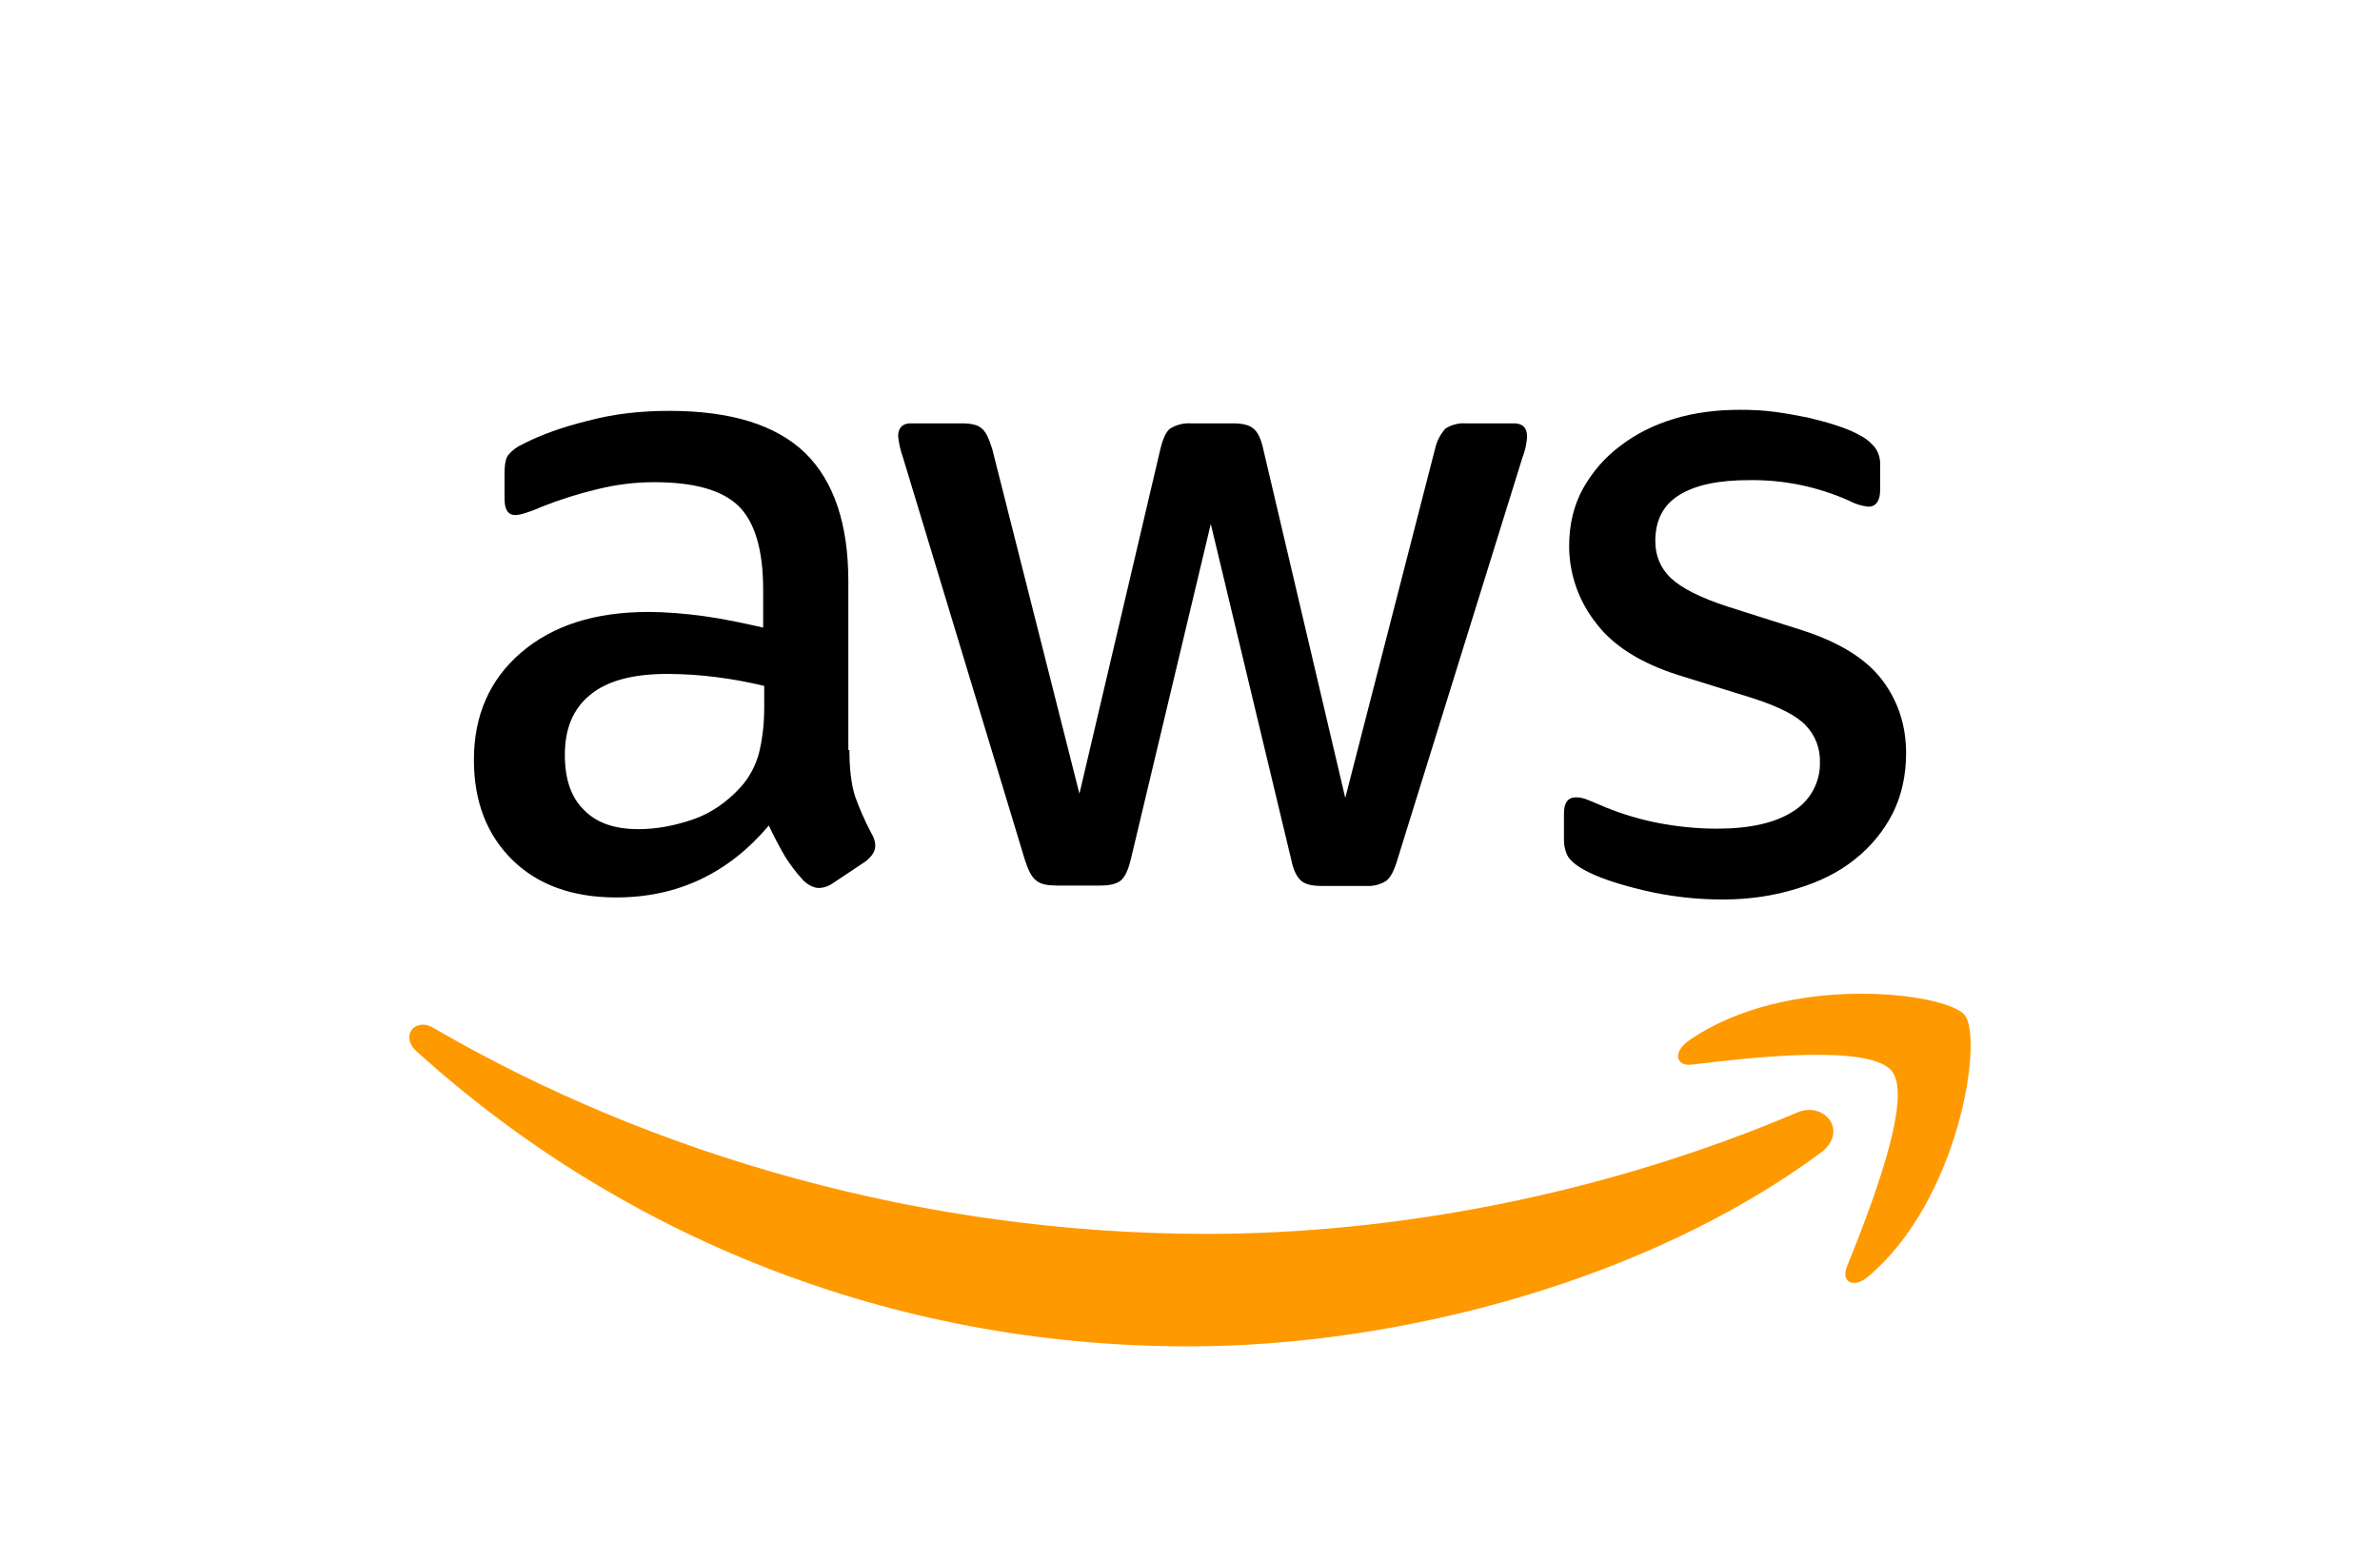
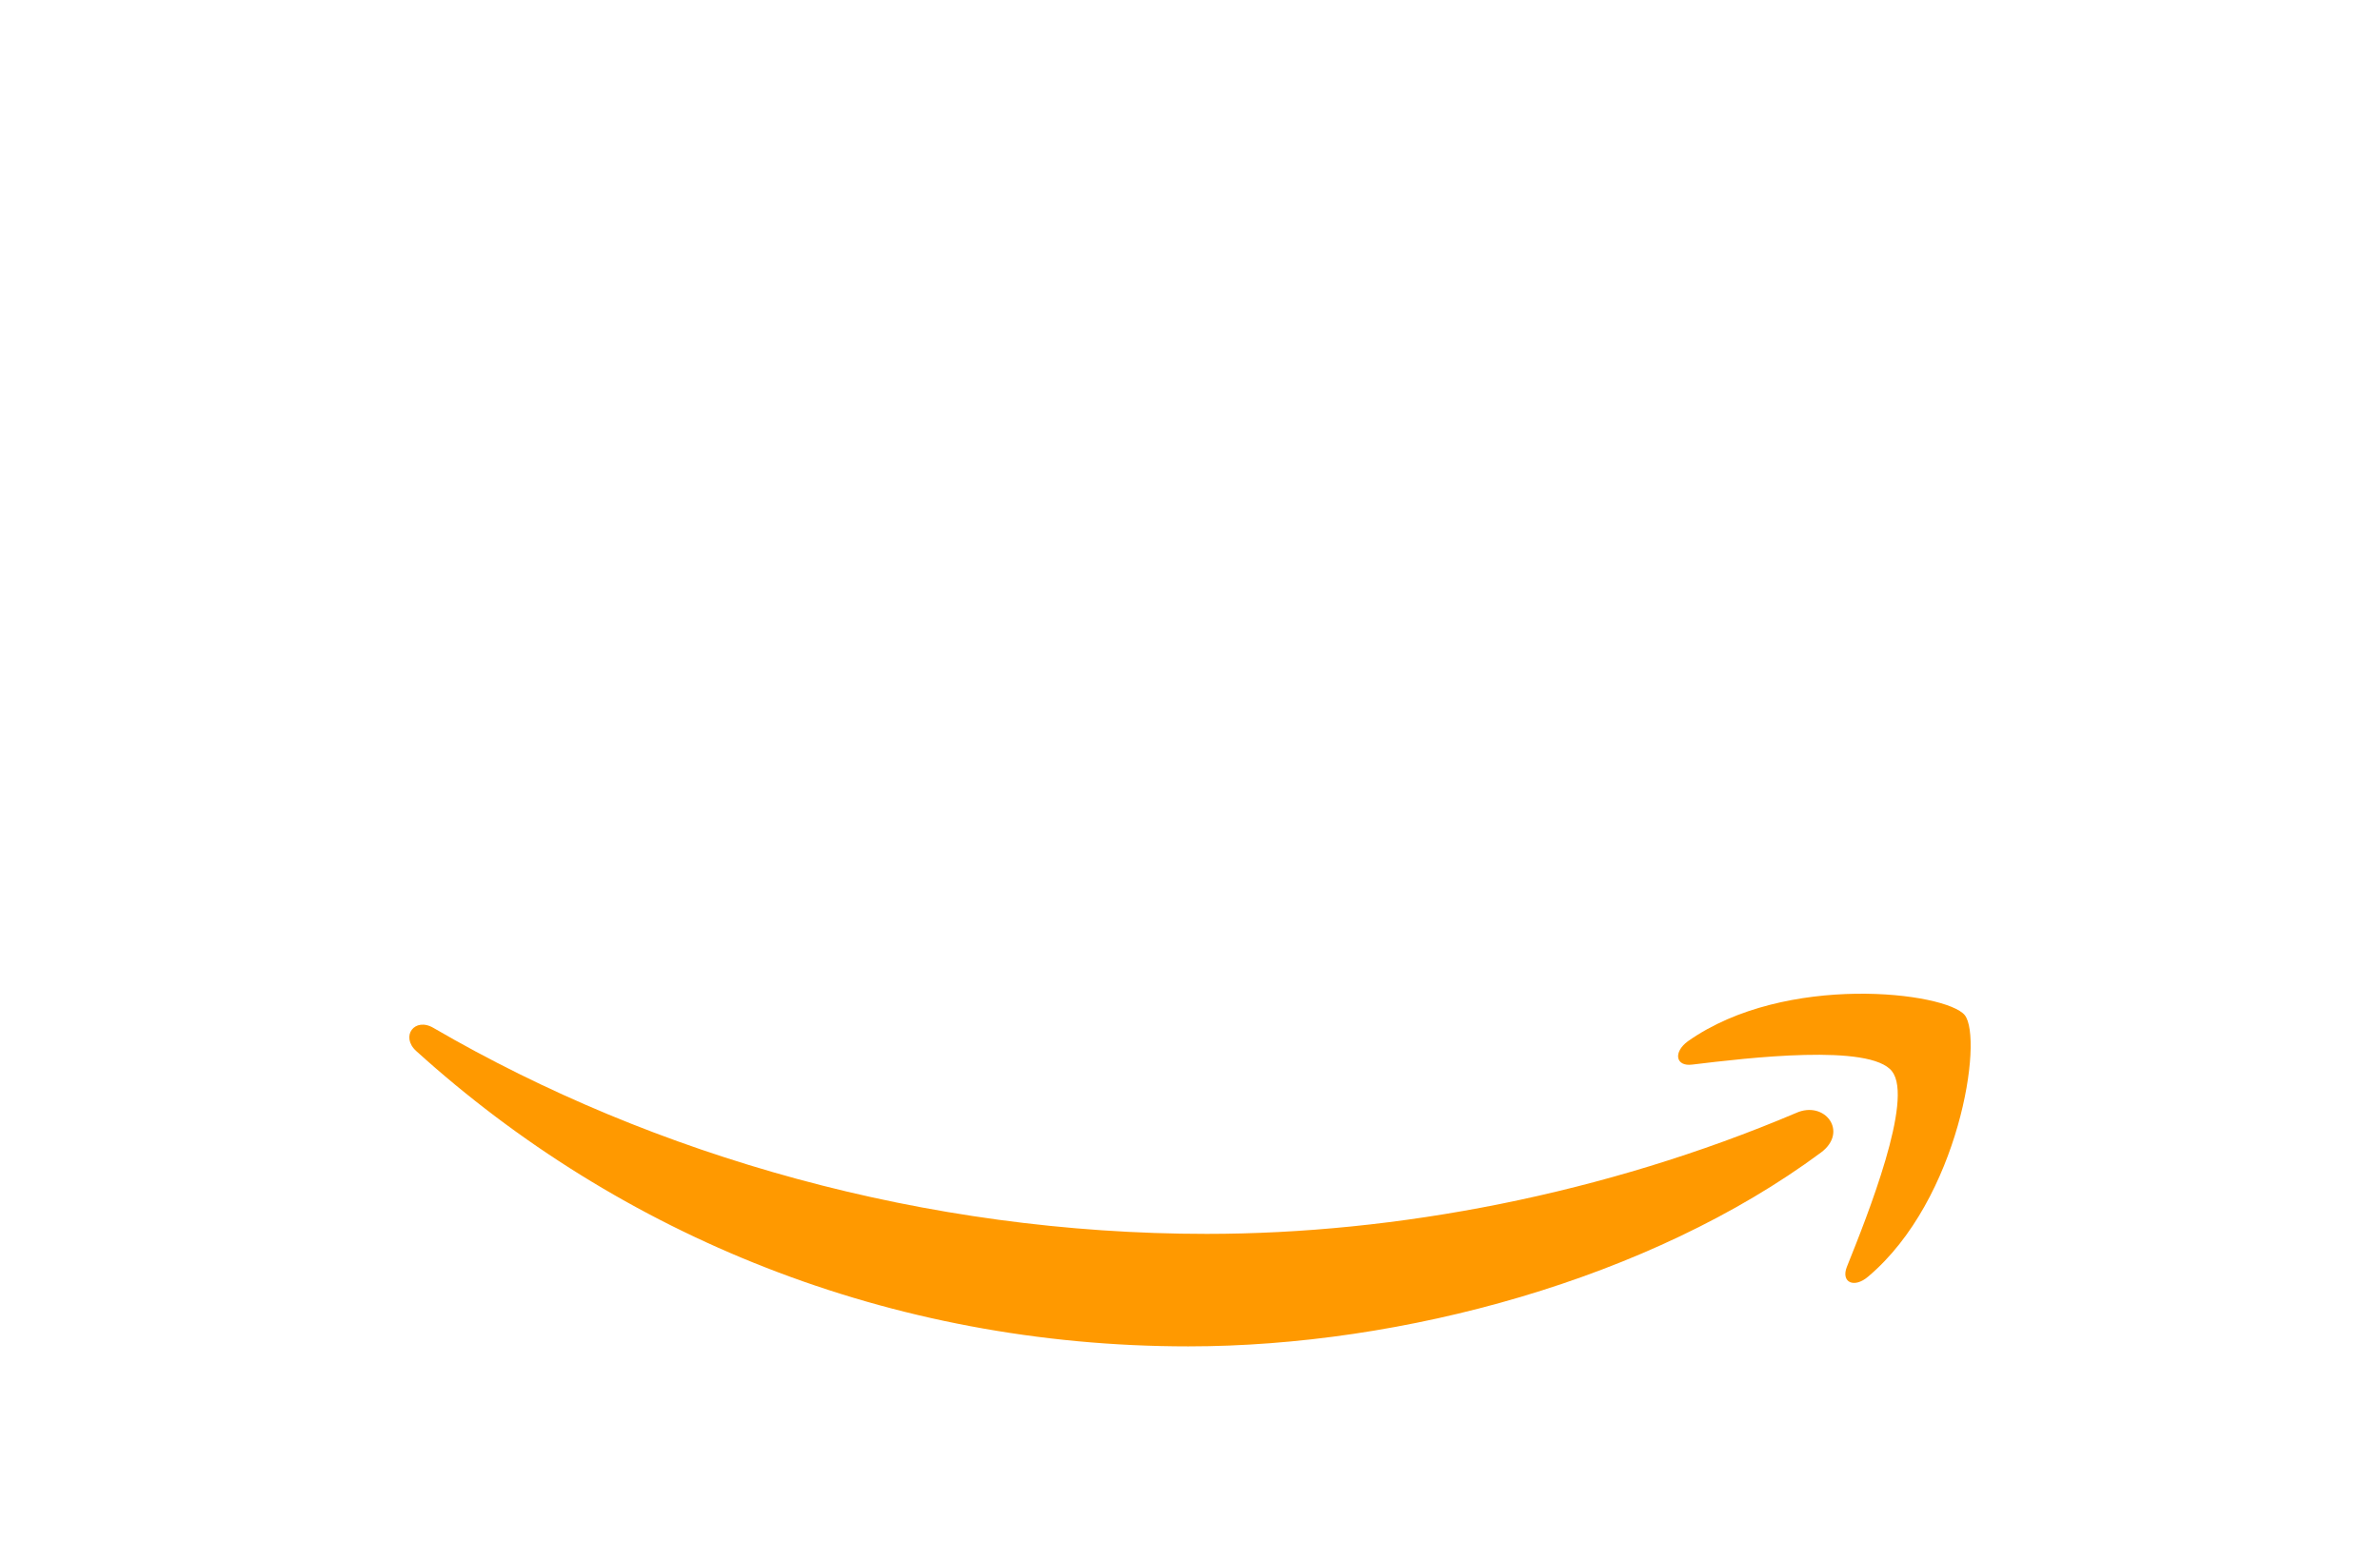
<svg xmlns="http://www.w3.org/2000/svg" width="157" height="103" viewBox="0 0 157 103" fill="none">
-   <path d="M56.033 49.485C56.033 50.753 56.162 51.783 56.407 52.543C56.677 53.296 57.025 54.12 57.501 55.015C57.653 55.251 57.736 55.526 57.739 55.807C57.739 56.148 57.533 56.496 57.095 56.837L54.932 58.279C54.673 58.466 54.364 58.574 54.044 58.588C53.696 58.588 53.355 58.42 53.014 58.111C52.551 57.614 52.138 57.072 51.778 56.496C51.395 55.835 51.041 55.159 50.716 54.468C48.044 57.629 44.69 59.212 40.648 59.212C37.77 59.212 35.472 58.382 33.798 56.734C32.118 55.086 31.262 52.884 31.262 50.135C31.262 47.213 32.292 44.844 34.377 43.054C36.47 41.264 39.244 40.376 42.772 40.376C43.931 40.376 45.135 40.479 46.403 40.647C47.671 40.82 48.978 41.097 50.343 41.406V38.895C50.343 36.282 49.795 34.46 48.733 33.398C47.639 32.329 45.785 31.814 43.145 31.814C41.948 31.814 40.718 31.956 39.45 32.265C38.19 32.565 36.953 32.954 35.749 33.43C35.36 33.606 34.96 33.757 34.551 33.881C34.374 33.939 34.19 33.974 34.004 33.984C33.521 33.984 33.283 33.636 33.283 32.915V31.228C33.283 30.681 33.347 30.263 33.521 30.031C33.781 29.715 34.112 29.466 34.487 29.304C35.678 28.686 37.12 28.171 38.8 27.759C40.474 27.308 42.257 27.108 44.143 27.108C48.218 27.108 51.199 28.035 53.117 29.889C55.003 31.743 55.962 34.563 55.962 38.348V49.485H56.027H56.033ZM42.122 54.706C43.248 54.706 44.413 54.5 45.65 54.088C46.879 53.676 47.98 52.916 48.901 51.886C49.453 51.254 49.851 50.503 50.066 49.691C50.272 48.861 50.413 47.869 50.413 46.698V45.256C49.373 45.004 48.32 44.81 47.259 44.676C46.191 44.538 45.117 44.467 44.04 44.464C41.742 44.464 40.062 44.914 38.935 45.842C37.802 46.769 37.261 48.075 37.261 49.794C37.261 51.404 37.667 52.607 38.523 53.438C39.347 54.294 40.545 54.706 42.122 54.706ZM69.629 58.42C69.011 58.42 68.599 58.317 68.329 58.073C68.052 57.867 67.814 57.39 67.608 56.734L59.561 30.166C59.402 29.721 59.296 29.259 59.245 28.789C59.245 28.241 59.522 27.932 60.069 27.932H63.43C64.074 27.932 64.524 28.035 64.763 28.274C65.039 28.48 65.245 28.962 65.451 29.613L71.206 52.369L76.549 29.613C76.717 28.93 76.923 28.48 77.193 28.274C77.606 28.021 78.088 27.901 78.571 27.932H81.307C81.963 27.932 82.401 28.035 82.678 28.274C82.955 28.48 83.193 28.962 83.328 29.613L88.742 52.646L94.665 29.613C94.775 29.114 95.012 28.653 95.353 28.274C95.752 28.021 96.221 27.901 96.692 27.932H99.879C100.426 27.932 100.735 28.209 100.735 28.789C100.735 28.962 100.697 29.136 100.671 29.342C100.616 29.634 100.534 29.921 100.426 30.198L92.167 56.766C91.961 57.455 91.723 57.905 91.452 58.111C91.064 58.36 90.606 58.48 90.145 58.453H87.204C86.553 58.453 86.109 58.35 85.832 58.111C85.556 57.867 85.317 57.423 85.182 56.734L79.871 34.569L74.593 56.708C74.425 57.397 74.219 57.841 73.949 58.079C73.672 58.324 73.189 58.427 72.578 58.427H69.629V58.42ZM113.649 59.347C111.871 59.35 110.099 59.142 108.37 58.729C106.658 58.317 105.325 57.867 104.43 57.352C103.883 57.043 103.51 56.702 103.368 56.386C103.237 56.083 103.169 55.757 103.169 55.427V53.676C103.169 52.955 103.439 52.607 103.954 52.607C104.164 52.608 104.373 52.643 104.572 52.71C104.778 52.781 105.087 52.916 105.428 53.058C106.587 53.573 107.862 53.985 109.194 54.262C110.565 54.532 111.898 54.674 113.269 54.674C115.432 54.674 117.106 54.294 118.271 53.541C118.831 53.202 119.291 52.721 119.604 52.146C119.917 51.572 120.072 50.925 120.054 50.27C120.066 49.829 119.99 49.389 119.831 48.977C119.672 48.565 119.432 48.189 119.127 47.869C118.516 47.213 117.35 46.627 115.67 46.08L110.7 44.535C108.203 43.743 106.349 42.571 105.222 41.026C104.119 39.599 103.518 37.848 103.51 36.044C103.51 34.602 103.819 33.327 104.43 32.226C105.048 31.132 105.872 30.166 106.902 29.407C107.932 28.621 109.091 28.035 110.462 27.623C111.833 27.211 113.269 27.038 114.775 27.038C115.535 27.038 116.32 27.07 117.074 27.173C117.859 27.276 118.58 27.417 119.301 27.559C119.983 27.726 120.64 27.894 121.252 28.106C121.87 28.312 122.346 28.518 122.694 28.724C123.098 28.927 123.45 29.22 123.724 29.58C123.944 29.916 124.05 30.313 124.026 30.713V32.329C124.026 33.05 123.756 33.43 123.241 33.43C122.785 33.378 122.343 33.238 121.94 33.018C119.87 32.1 117.625 31.643 115.361 31.679C113.411 31.679 111.866 31.988 110.803 32.645C109.741 33.288 109.194 34.293 109.194 35.703C109.194 36.662 109.535 37.486 110.224 38.142C110.906 38.792 112.175 39.443 113.99 40.029L118.857 41.574C121.322 42.365 123.106 43.466 124.168 44.876C125.23 46.286 125.738 47.901 125.738 49.691C125.738 51.172 125.436 52.504 124.85 53.676C124.244 54.852 123.392 55.883 122.352 56.702C121.29 57.558 120.022 58.182 118.548 58.626C117.003 59.109 115.393 59.347 113.649 59.347Z" fill="black" />
  <path fill-rule="evenodd" clip-rule="evenodd" d="M120.118 76.046C108.853 84.396 92.476 88.831 78.397 88.831C58.666 88.831 40.886 81.512 27.457 69.345C26.395 68.379 27.354 67.072 28.616 67.832C43.145 76.284 61.061 81.409 79.601 81.409C92.096 81.409 105.834 78.795 118.477 73.433C120.363 72.576 121.972 74.669 120.118 76.046Z" fill="#FF9900" />
  <path fill-rule="evenodd" clip-rule="evenodd" d="M124.811 70.684C123.376 68.836 115.29 69.796 111.627 70.24C110.533 70.381 110.359 69.416 111.351 68.695C117.788 64.156 128.378 65.463 129.607 66.976C130.843 68.521 129.266 79.143 123.234 84.228C122.314 85.02 121.425 84.615 121.831 83.585C123.202 80.173 126.253 72.512 124.811 70.69V70.684Z" fill="#FF9900" />
</svg>